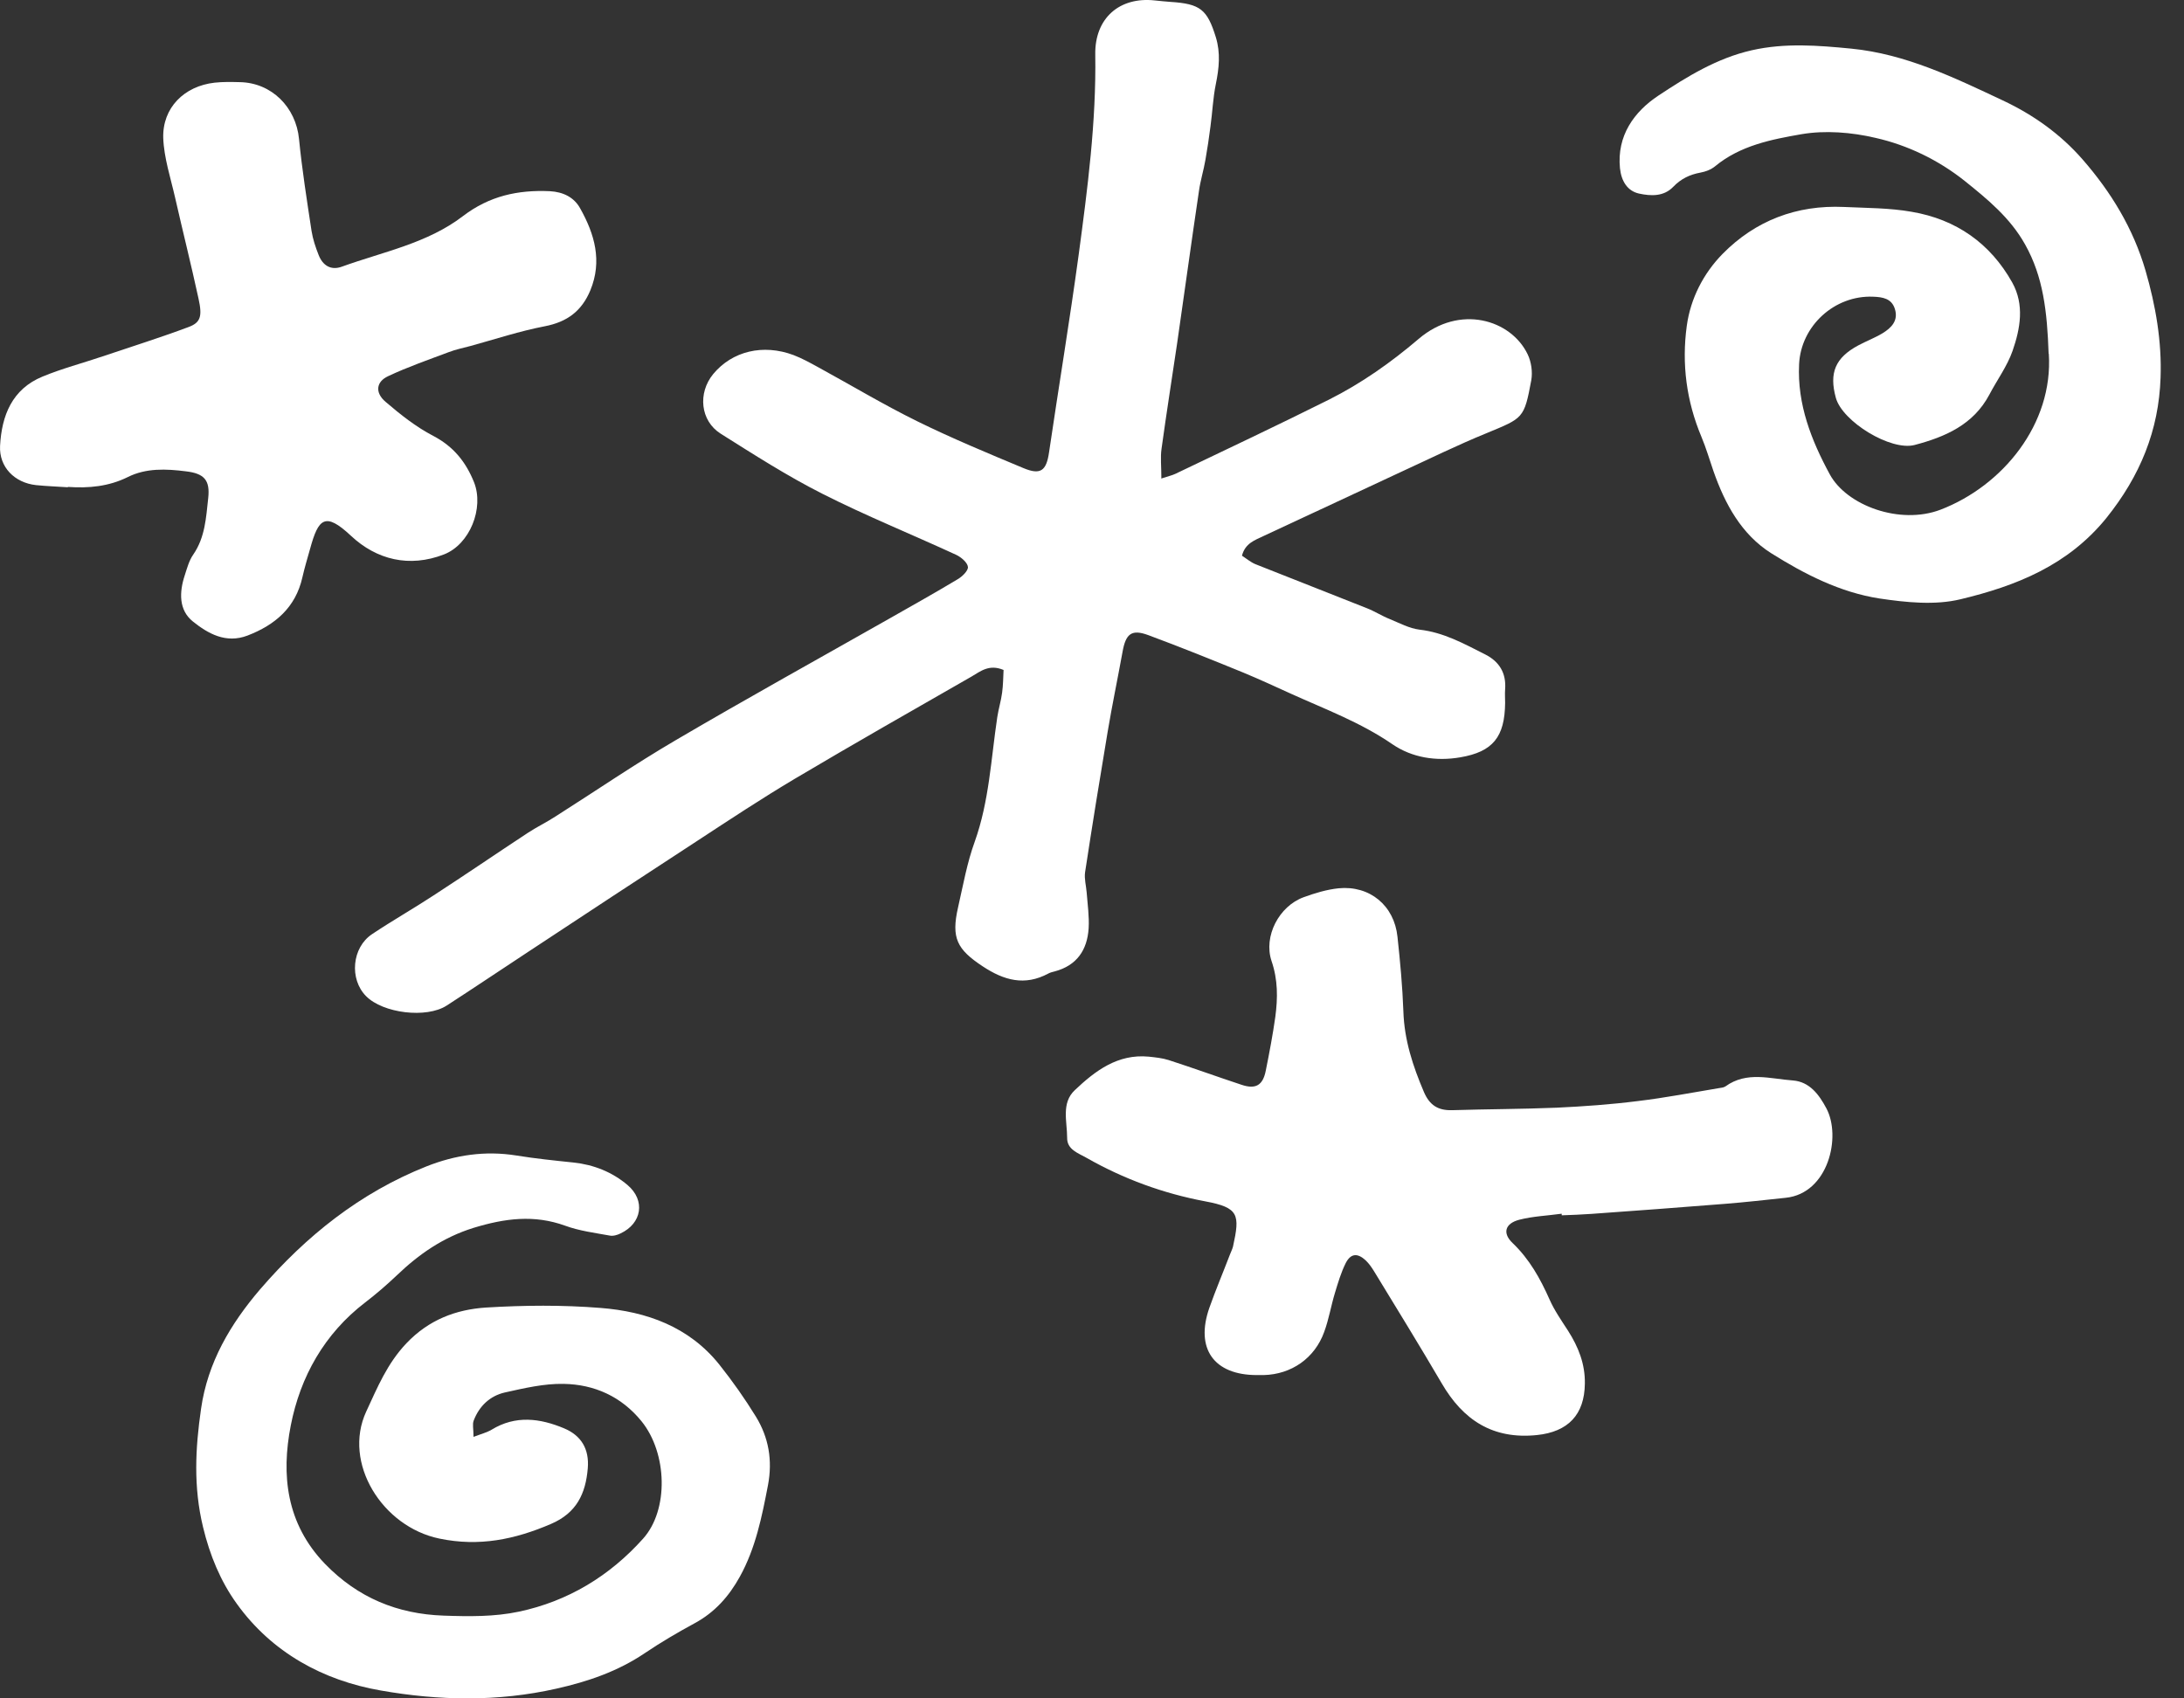
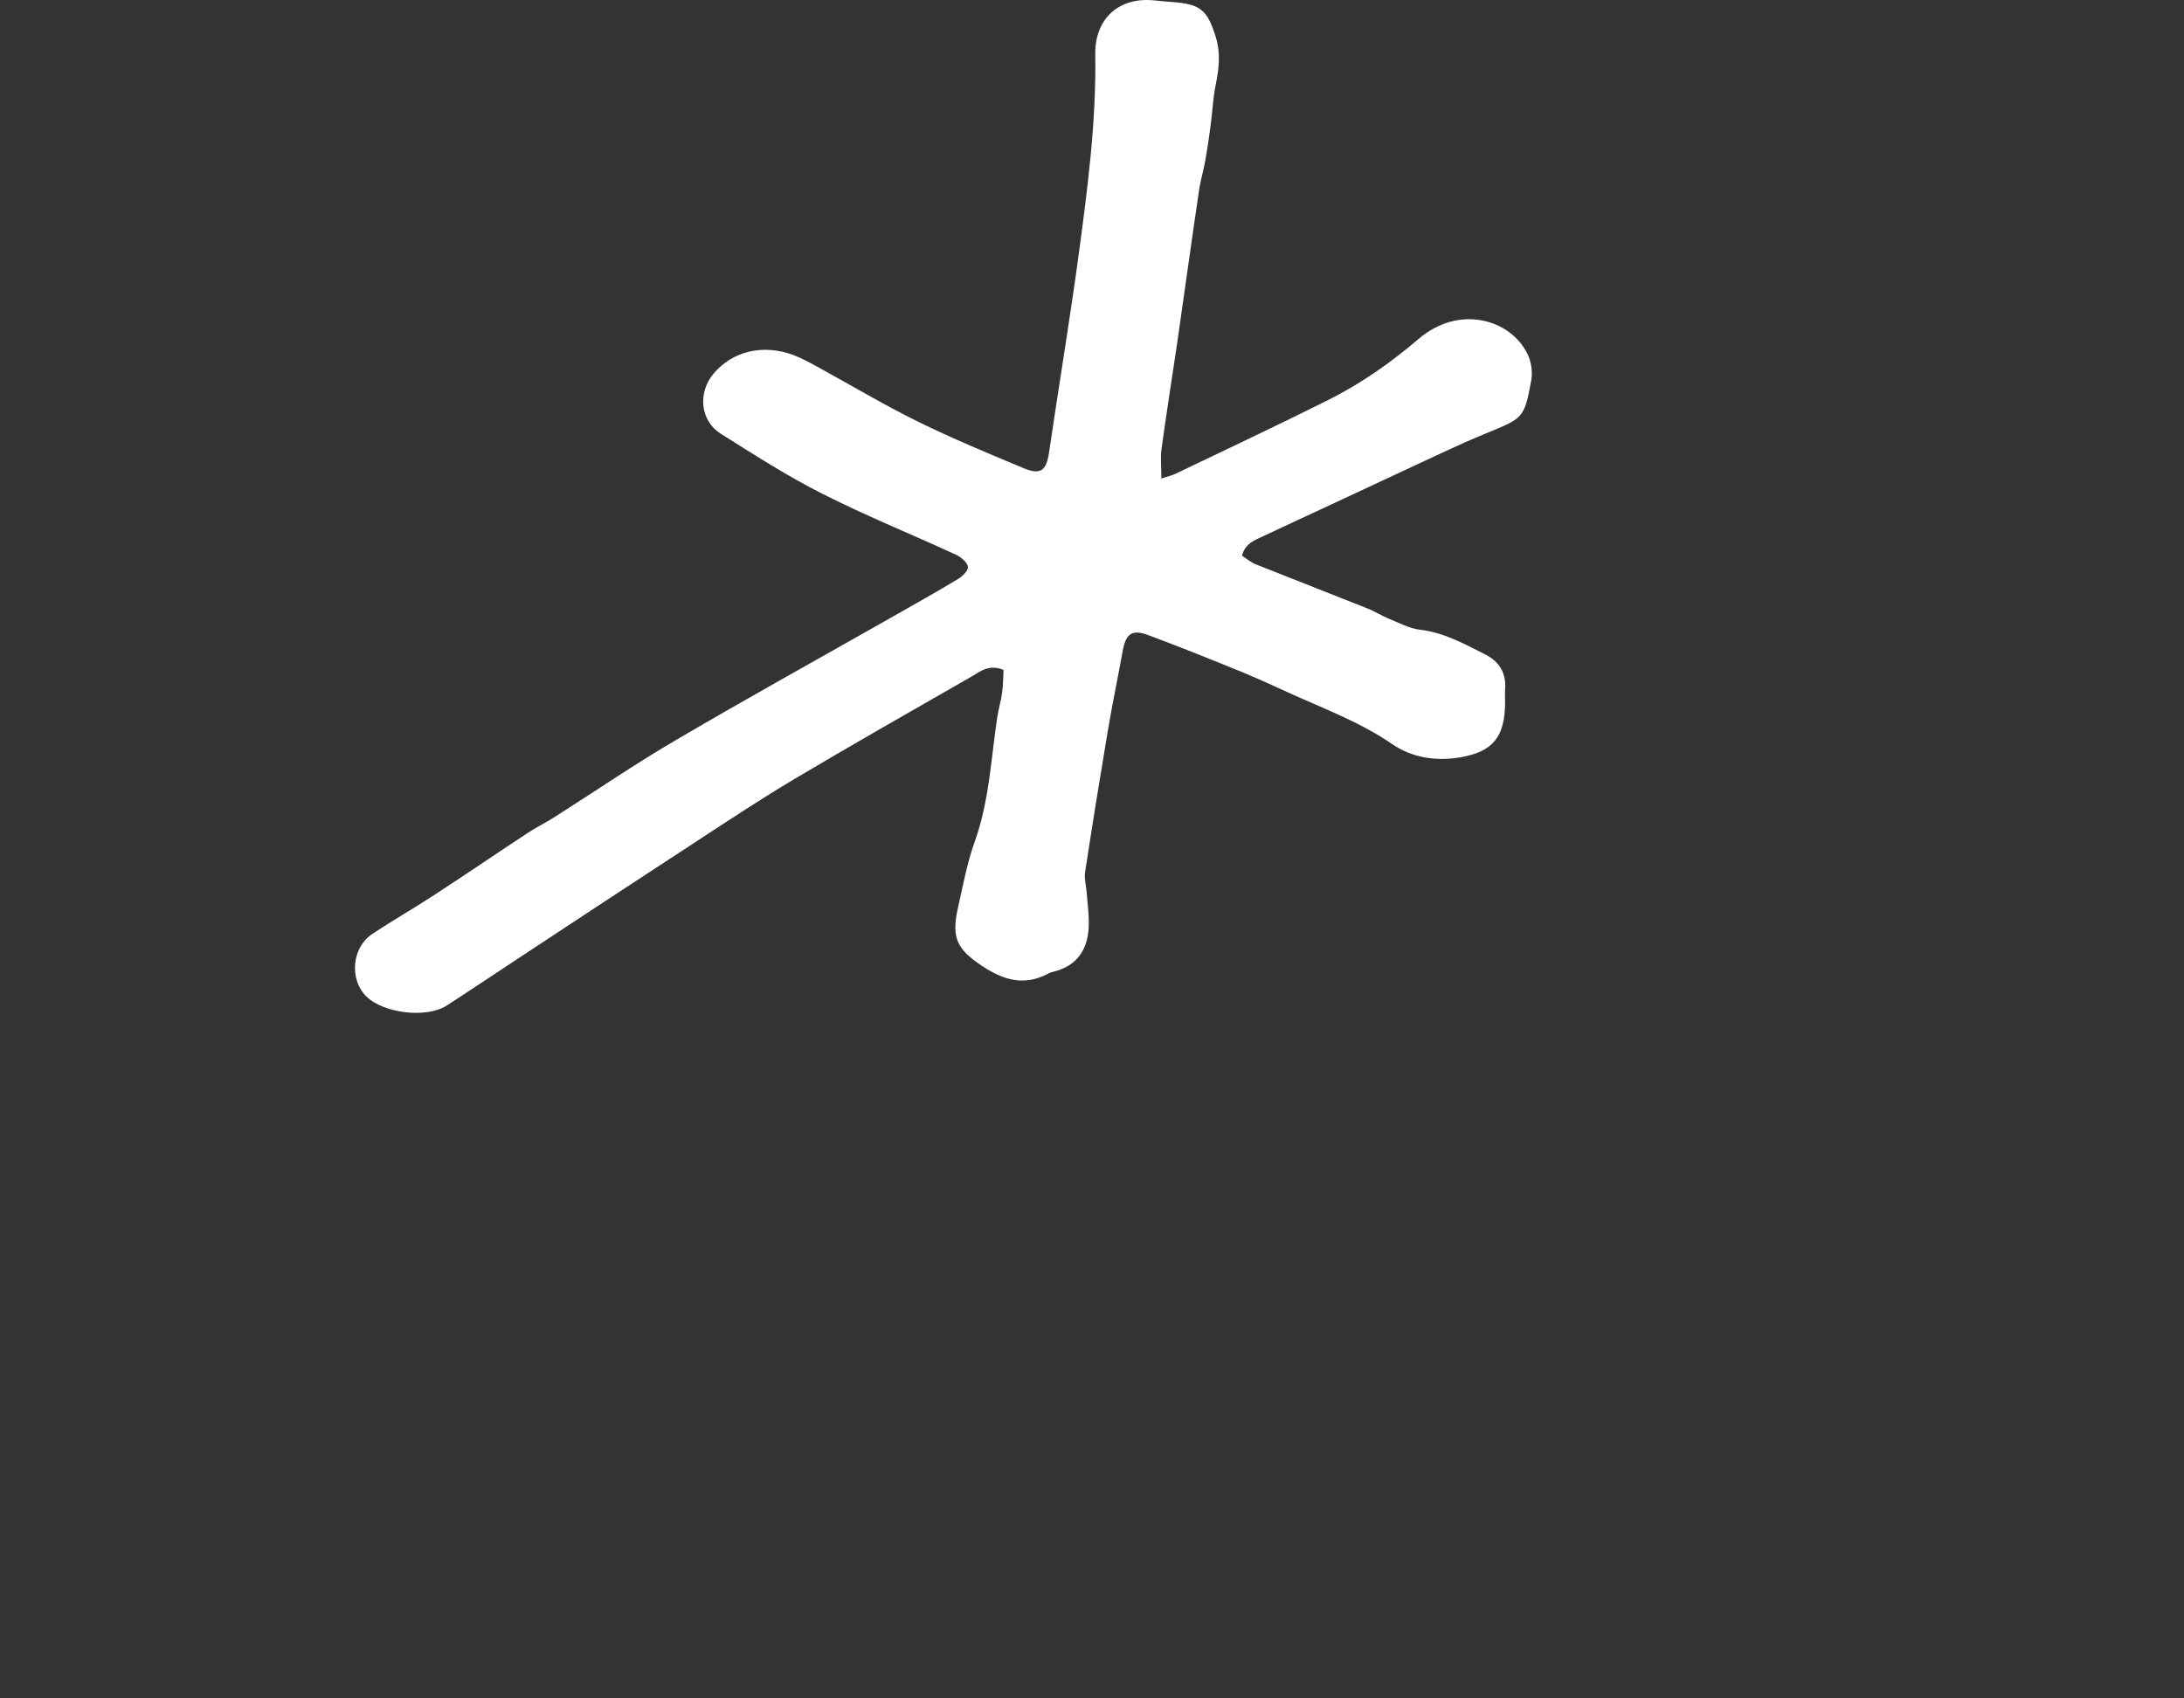
<svg xmlns="http://www.w3.org/2000/svg" width="63" height="49" viewBox="0 0 63 49" fill="none">
  <rect x="0" y="0" width="63" height="49" fill="#333333" stroke="none" />
-   <path d="M13.659 41.455C13.876 41.372 14.041 41.331 14.181 41.248C14.873 40.825 15.576 40.918 16.268 41.207C16.764 41.414 17.002 41.801 16.955 42.364C16.893 43.098 16.63 43.651 15.896 43.966C14.852 44.416 13.819 44.628 12.677 44.39C11.023 44.049 9.881 42.204 10.563 40.727C10.889 40.024 11.168 39.342 11.721 38.758C12.367 38.076 13.152 37.781 14.015 37.724C15.116 37.657 16.227 37.647 17.322 37.735C18.65 37.838 19.875 38.277 20.748 39.367C21.131 39.848 21.487 40.354 21.808 40.876C22.174 41.476 22.288 42.132 22.154 42.845C21.978 43.76 21.797 44.664 21.343 45.486C21.027 46.059 20.614 46.524 20.025 46.839C19.539 47.103 19.064 47.382 18.604 47.692C17.824 48.219 16.966 48.514 16.046 48.72C14.351 49.103 12.651 49.066 10.982 48.772C9.318 48.483 7.84 47.676 6.828 46.266C6.362 45.62 6.052 44.871 5.856 44.054C5.577 42.897 5.634 41.791 5.799 40.649C5.99 39.306 6.647 38.2 7.504 37.197C8.832 35.657 10.388 34.412 12.3 33.652C13.132 33.322 13.995 33.193 14.894 33.337C15.436 33.425 15.989 33.482 16.537 33.539C17.126 33.601 17.658 33.813 18.103 34.19C18.625 34.634 18.516 35.296 17.901 35.585C17.808 35.632 17.684 35.668 17.586 35.647C17.157 35.569 16.713 35.513 16.304 35.363C15.405 35.037 14.558 35.151 13.659 35.425C12.78 35.699 12.083 36.184 11.442 36.799C11.153 37.073 10.853 37.332 10.538 37.574C9.354 38.479 8.662 39.724 8.388 41.124C8.109 42.55 8.254 43.956 9.375 45.119C10.326 46.1 11.468 46.566 12.796 46.612C13.519 46.638 14.263 46.648 14.966 46.498C16.382 46.199 17.586 45.47 18.552 44.39C19.296 43.558 19.25 41.925 18.506 41.005C17.927 40.292 17.147 39.941 16.258 39.926C15.695 39.915 15.121 40.05 14.563 40.174C14.134 40.272 13.824 40.566 13.664 40.985C13.623 41.093 13.659 41.228 13.659 41.44" fill="white" />
  <path d="M33.486 13.81C33.703 13.738 33.806 13.717 33.904 13.671C35.382 12.963 36.865 12.265 38.333 11.531C39.268 11.061 40.12 10.462 40.921 9.779C42.105 8.767 43.588 9.221 44.068 10.224C44.172 10.441 44.213 10.73 44.172 10.968C43.965 12.084 43.939 12.058 42.88 12.498C42.032 12.844 41.206 13.252 40.374 13.634C39.066 14.244 37.759 14.854 36.452 15.463C36.204 15.582 35.919 15.67 35.826 16.032C35.961 16.12 36.075 16.218 36.209 16.275C37.284 16.704 38.364 17.122 39.438 17.551C39.661 17.639 39.867 17.773 40.09 17.861C40.368 17.975 40.653 18.13 40.947 18.166C41.645 18.244 42.234 18.574 42.839 18.879C43.252 19.086 43.453 19.422 43.417 19.887C43.407 20.016 43.417 20.15 43.417 20.279C43.407 21.261 43.066 21.69 42.12 21.85C41.428 21.969 40.735 21.861 40.167 21.473C39.252 20.843 38.234 20.465 37.242 20.016C36.788 19.809 36.328 19.597 35.868 19.406C34.958 19.034 34.049 18.667 33.129 18.326C32.643 18.145 32.473 18.28 32.38 18.812C32.24 19.582 32.08 20.347 31.951 21.116C31.724 22.465 31.507 23.814 31.3 25.168C31.274 25.354 31.331 25.555 31.346 25.747C31.372 26.093 31.424 26.444 31.403 26.785C31.362 27.41 31.062 27.855 30.427 28.025C30.365 28.041 30.297 28.056 30.241 28.087C29.558 28.454 28.959 28.284 28.349 27.881C27.605 27.39 27.435 27.064 27.636 26.18C27.781 25.545 27.895 24.894 28.117 24.284C28.535 23.116 28.587 21.892 28.768 20.688C28.804 20.45 28.876 20.223 28.907 19.985C28.938 19.763 28.938 19.535 28.949 19.329C28.53 19.153 28.282 19.37 28.024 19.52C26.319 20.497 24.613 21.468 22.924 22.47C21.968 23.039 21.038 23.654 20.108 24.263C18.48 25.323 16.857 26.392 15.235 27.462C14.449 27.979 13.674 28.501 12.884 29.012C12.3 29.389 11.044 29.234 10.558 28.738C10.073 28.247 10.15 27.338 10.734 26.95C11.313 26.563 11.922 26.217 12.506 25.834C13.421 25.24 14.32 24.625 15.23 24.026C15.483 23.86 15.762 23.726 16.015 23.561C17.172 22.827 18.309 22.047 19.493 21.354C21.544 20.15 23.626 18.998 25.693 17.825C26.339 17.458 26.985 17.096 27.621 16.714C27.755 16.637 27.931 16.466 27.921 16.358C27.91 16.233 27.729 16.078 27.59 16.011C26.303 15.417 24.985 14.885 23.719 14.244C22.707 13.732 21.751 13.118 20.79 12.513C20.201 12.141 20.123 11.34 20.573 10.792C21.12 10.131 22.009 9.914 22.893 10.245C23.136 10.338 23.368 10.467 23.595 10.591C24.551 11.113 25.487 11.676 26.463 12.156C27.461 12.647 28.494 13.076 29.522 13.505C30.018 13.712 30.184 13.583 30.261 13.05C30.54 11.154 30.855 9.263 31.114 7.361C31.372 5.439 31.625 3.517 31.594 1.569C31.579 0.525 32.292 -0.1 33.315 0.013C33.465 0.029 33.62 0.044 33.77 0.055C34.623 0.111 34.824 0.272 35.072 1.073C35.212 1.527 35.165 1.972 35.072 2.426C34.989 2.829 34.974 3.243 34.917 3.651C34.876 3.971 34.829 4.292 34.772 4.612C34.721 4.912 34.628 5.206 34.586 5.506C34.369 6.968 34.168 8.436 33.956 9.903C33.806 10.916 33.646 11.929 33.506 12.947C33.47 13.195 33.501 13.453 33.501 13.8" fill="white" />
-   <path d="M59.095 10.208C59.053 8.989 58.94 7.986 58.418 7.056C57.989 6.286 57.333 5.749 56.677 5.222C55.917 4.617 55.033 4.188 54.098 3.977C53.411 3.816 52.651 3.754 51.959 3.873C51.096 4.023 50.197 4.199 49.473 4.798C49.36 4.891 49.2 4.953 49.055 4.979C48.745 5.036 48.492 5.155 48.264 5.392C47.995 5.671 47.629 5.661 47.277 5.584C46.952 5.511 46.771 5.237 46.73 4.855C46.636 3.915 47.138 3.222 47.84 2.757C48.667 2.209 49.53 1.677 50.533 1.45C51.489 1.233 52.444 1.31 53.401 1.403C54.977 1.558 56.372 2.24 57.772 2.897C58.651 3.31 59.436 3.868 60.072 4.597C60.893 5.537 61.534 6.586 61.89 7.806C62.185 8.824 62.361 9.847 62.324 10.896C62.273 12.42 61.735 13.732 60.759 14.947C59.648 16.316 58.154 16.905 56.558 17.288C55.819 17.468 54.987 17.381 54.217 17.267C53.08 17.091 52.052 16.564 51.091 15.96C50.233 15.417 49.758 14.539 49.427 13.593C49.313 13.262 49.215 12.926 49.081 12.606C48.647 11.573 48.507 10.498 48.657 9.402C48.765 8.612 49.138 7.888 49.69 7.325C50.636 6.364 51.825 5.909 53.189 5.971C53.84 6.002 54.506 5.997 55.147 6.111C56.423 6.328 57.41 7.015 58.046 8.152C58.402 8.793 58.278 9.48 58.056 10.12C57.901 10.565 57.607 10.963 57.385 11.386C56.925 12.255 56.108 12.606 55.23 12.838C54.542 13.019 53.142 12.162 52.956 11.474C52.76 10.756 52.941 10.322 53.602 9.966C53.834 9.842 54.083 9.748 54.305 9.614C54.558 9.459 54.765 9.252 54.661 8.917C54.568 8.612 54.31 8.57 54.031 8.56C52.92 8.514 51.949 9.402 51.897 10.508C51.84 11.666 52.253 12.709 52.78 13.681C53.266 14.585 54.806 15.153 55.979 14.704C57.767 14.017 59.234 12.234 59.1 10.203" fill="white" />
-   <path d="M45.045 35.017C44.637 35.074 44.218 35.089 43.82 35.192C43.412 35.301 43.334 35.58 43.634 35.864C44.12 36.329 44.43 36.887 44.699 37.492C44.838 37.807 45.04 38.096 45.231 38.391C45.531 38.861 45.727 39.352 45.717 39.92C45.706 40.814 45.236 41.31 44.332 41.403C43.061 41.533 42.203 40.969 41.588 39.91C40.952 38.825 40.291 37.75 39.635 36.675C39.568 36.567 39.49 36.453 39.397 36.365C39.159 36.143 38.963 36.159 38.818 36.443C38.684 36.712 38.596 37.011 38.508 37.301C38.395 37.673 38.333 38.06 38.198 38.427C37.924 39.187 37.253 39.652 36.452 39.672C36.385 39.672 36.322 39.672 36.255 39.672C35.015 39.672 34.473 38.908 34.886 37.73C35.067 37.218 35.279 36.717 35.475 36.205C35.506 36.122 35.547 36.045 35.568 35.962C35.77 35.042 35.739 34.841 34.767 34.66C33.558 34.433 32.411 34.014 31.341 33.404C31.098 33.265 30.778 33.167 30.783 32.826C30.783 32.355 30.608 31.823 31.005 31.451C31.594 30.893 32.24 30.402 33.134 30.485C33.331 30.506 33.527 30.526 33.708 30.583C34.411 30.81 35.108 31.064 35.811 31.296C36.224 31.436 36.431 31.312 36.514 30.883C36.617 30.371 36.715 29.855 36.788 29.338C36.86 28.795 36.865 28.268 36.679 27.726C36.441 27.012 36.896 26.144 37.604 25.886C37.929 25.767 38.271 25.664 38.612 25.628C39.511 25.54 40.219 26.124 40.312 27.028C40.389 27.741 40.456 28.459 40.482 29.177C40.508 30.004 40.756 30.759 41.076 31.508C41.237 31.88 41.474 32.04 41.883 32.03C42.885 31.999 43.893 31.999 44.9 31.958C45.686 31.921 46.471 31.865 47.251 31.766C48.032 31.673 48.801 31.523 49.582 31.394C49.644 31.384 49.721 31.379 49.773 31.343C50.388 30.898 51.065 31.126 51.716 31.172C52.202 31.208 52.475 31.585 52.682 31.973C53.121 32.789 52.744 34.428 51.514 34.557C50.931 34.619 50.341 34.686 49.758 34.732C48.476 34.836 47.189 34.929 45.903 35.022C45.618 35.042 45.334 35.053 45.05 35.063C45.05 35.042 45.05 35.022 45.045 35.006" fill="white" />
-   <path d="M1.955 14.058C1.65 14.037 1.345 14.027 1.04 13.996C0.42 13.929 -0.029 13.474 0.002 12.864C0.048 11.991 0.348 11.226 1.226 10.865C1.789 10.632 2.384 10.477 2.962 10.281C3.789 10.002 4.616 9.743 5.432 9.438C5.784 9.309 5.841 9.134 5.727 8.617C5.515 7.64 5.272 6.674 5.05 5.697C4.921 5.129 4.73 4.555 4.709 3.982C4.683 3.109 5.314 2.483 6.192 2.385C6.43 2.359 6.673 2.364 6.915 2.37C7.835 2.385 8.538 3.093 8.626 4.013C8.714 4.902 8.853 5.78 8.987 6.664C9.024 6.896 9.101 7.129 9.189 7.351C9.308 7.661 9.546 7.811 9.866 7.692C11.054 7.263 12.331 7.02 13.354 6.235C14.119 5.651 14.94 5.475 15.86 5.516C16.247 5.537 16.558 5.692 16.733 6.007C17.152 6.751 17.379 7.532 17.028 8.379C16.78 8.973 16.361 9.289 15.715 9.413C14.992 9.552 14.289 9.785 13.576 9.981C13.369 10.038 13.152 10.079 12.951 10.157C12.362 10.379 11.762 10.586 11.194 10.854C10.848 11.014 10.812 11.33 11.122 11.593C11.55 11.96 12 12.317 12.496 12.575C13.08 12.88 13.437 13.324 13.674 13.913C13.969 14.657 13.555 15.706 12.806 15.996C11.809 16.383 10.863 16.151 10.124 15.458C9.375 14.756 9.184 14.962 8.946 15.83C8.869 16.104 8.786 16.378 8.724 16.652C8.528 17.53 7.933 18.032 7.138 18.337C6.517 18.574 6.001 18.28 5.567 17.933C5.153 17.603 5.169 17.086 5.329 16.6C5.396 16.394 5.453 16.172 5.577 15.996C5.918 15.5 5.944 14.931 6.006 14.373C6.063 13.857 5.897 13.66 5.36 13.598C4.792 13.526 4.213 13.5 3.686 13.764C3.133 14.037 2.559 14.089 1.96 14.048" fill="white" />
</svg>